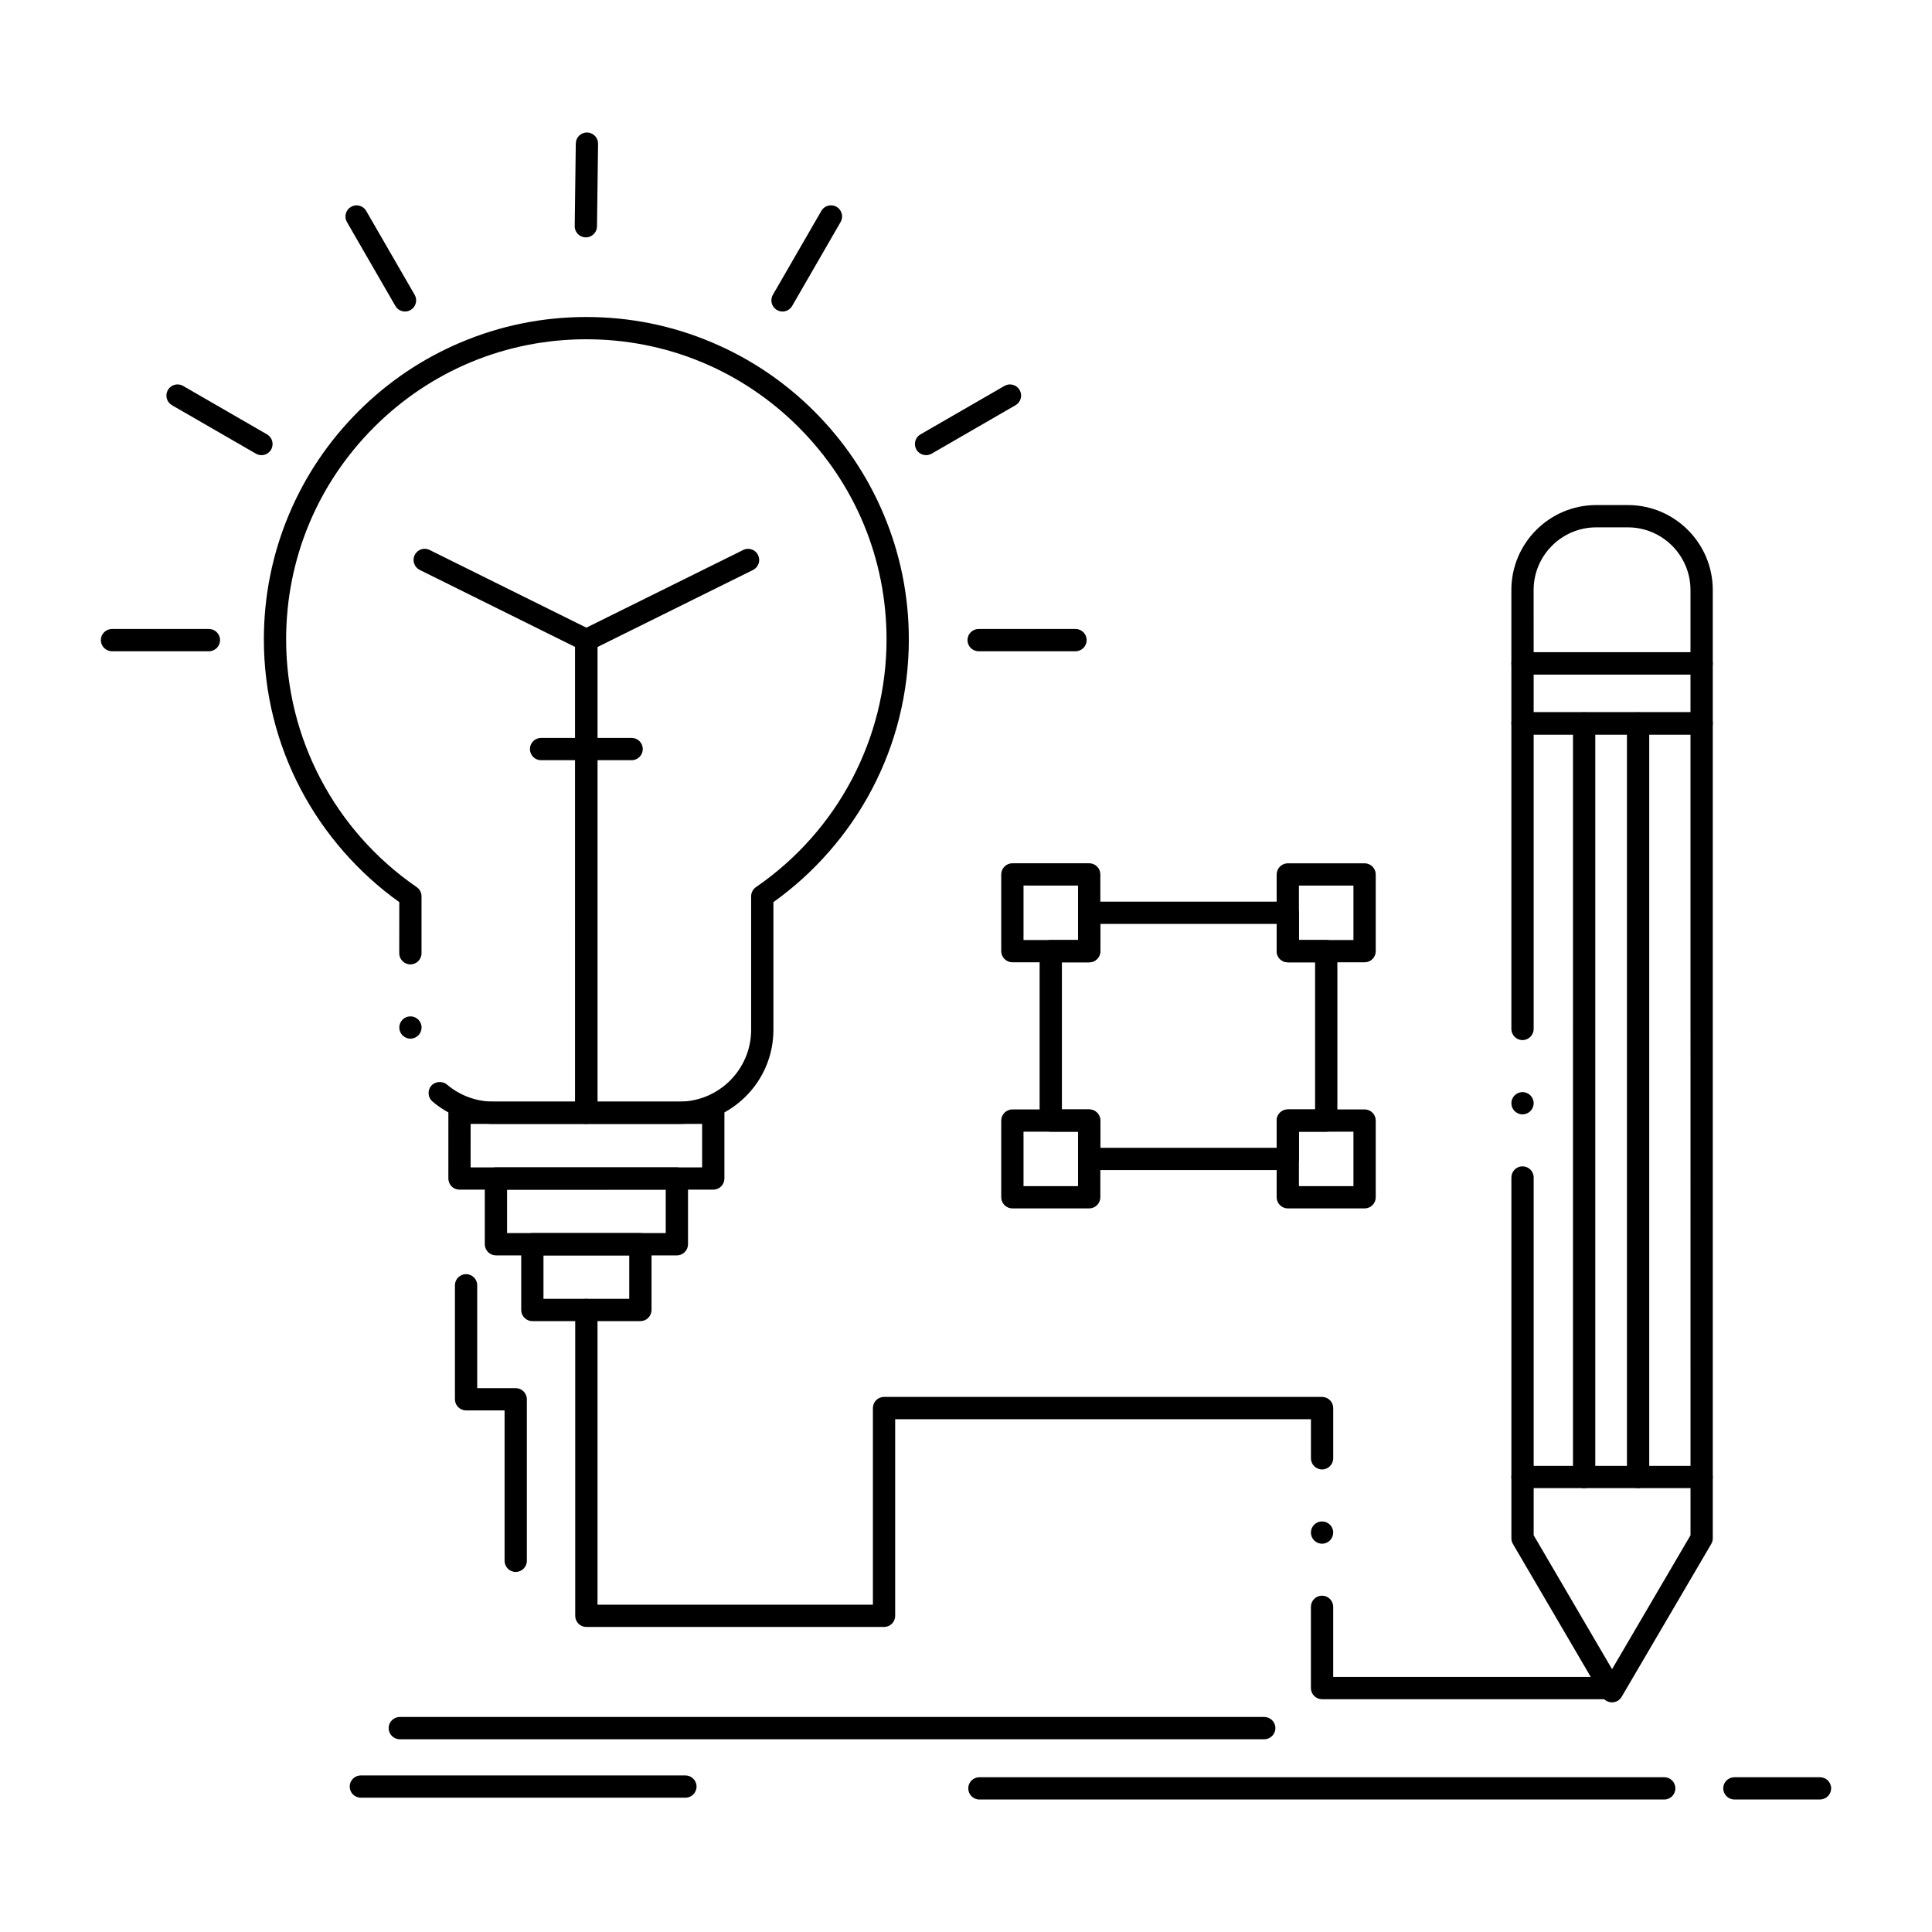
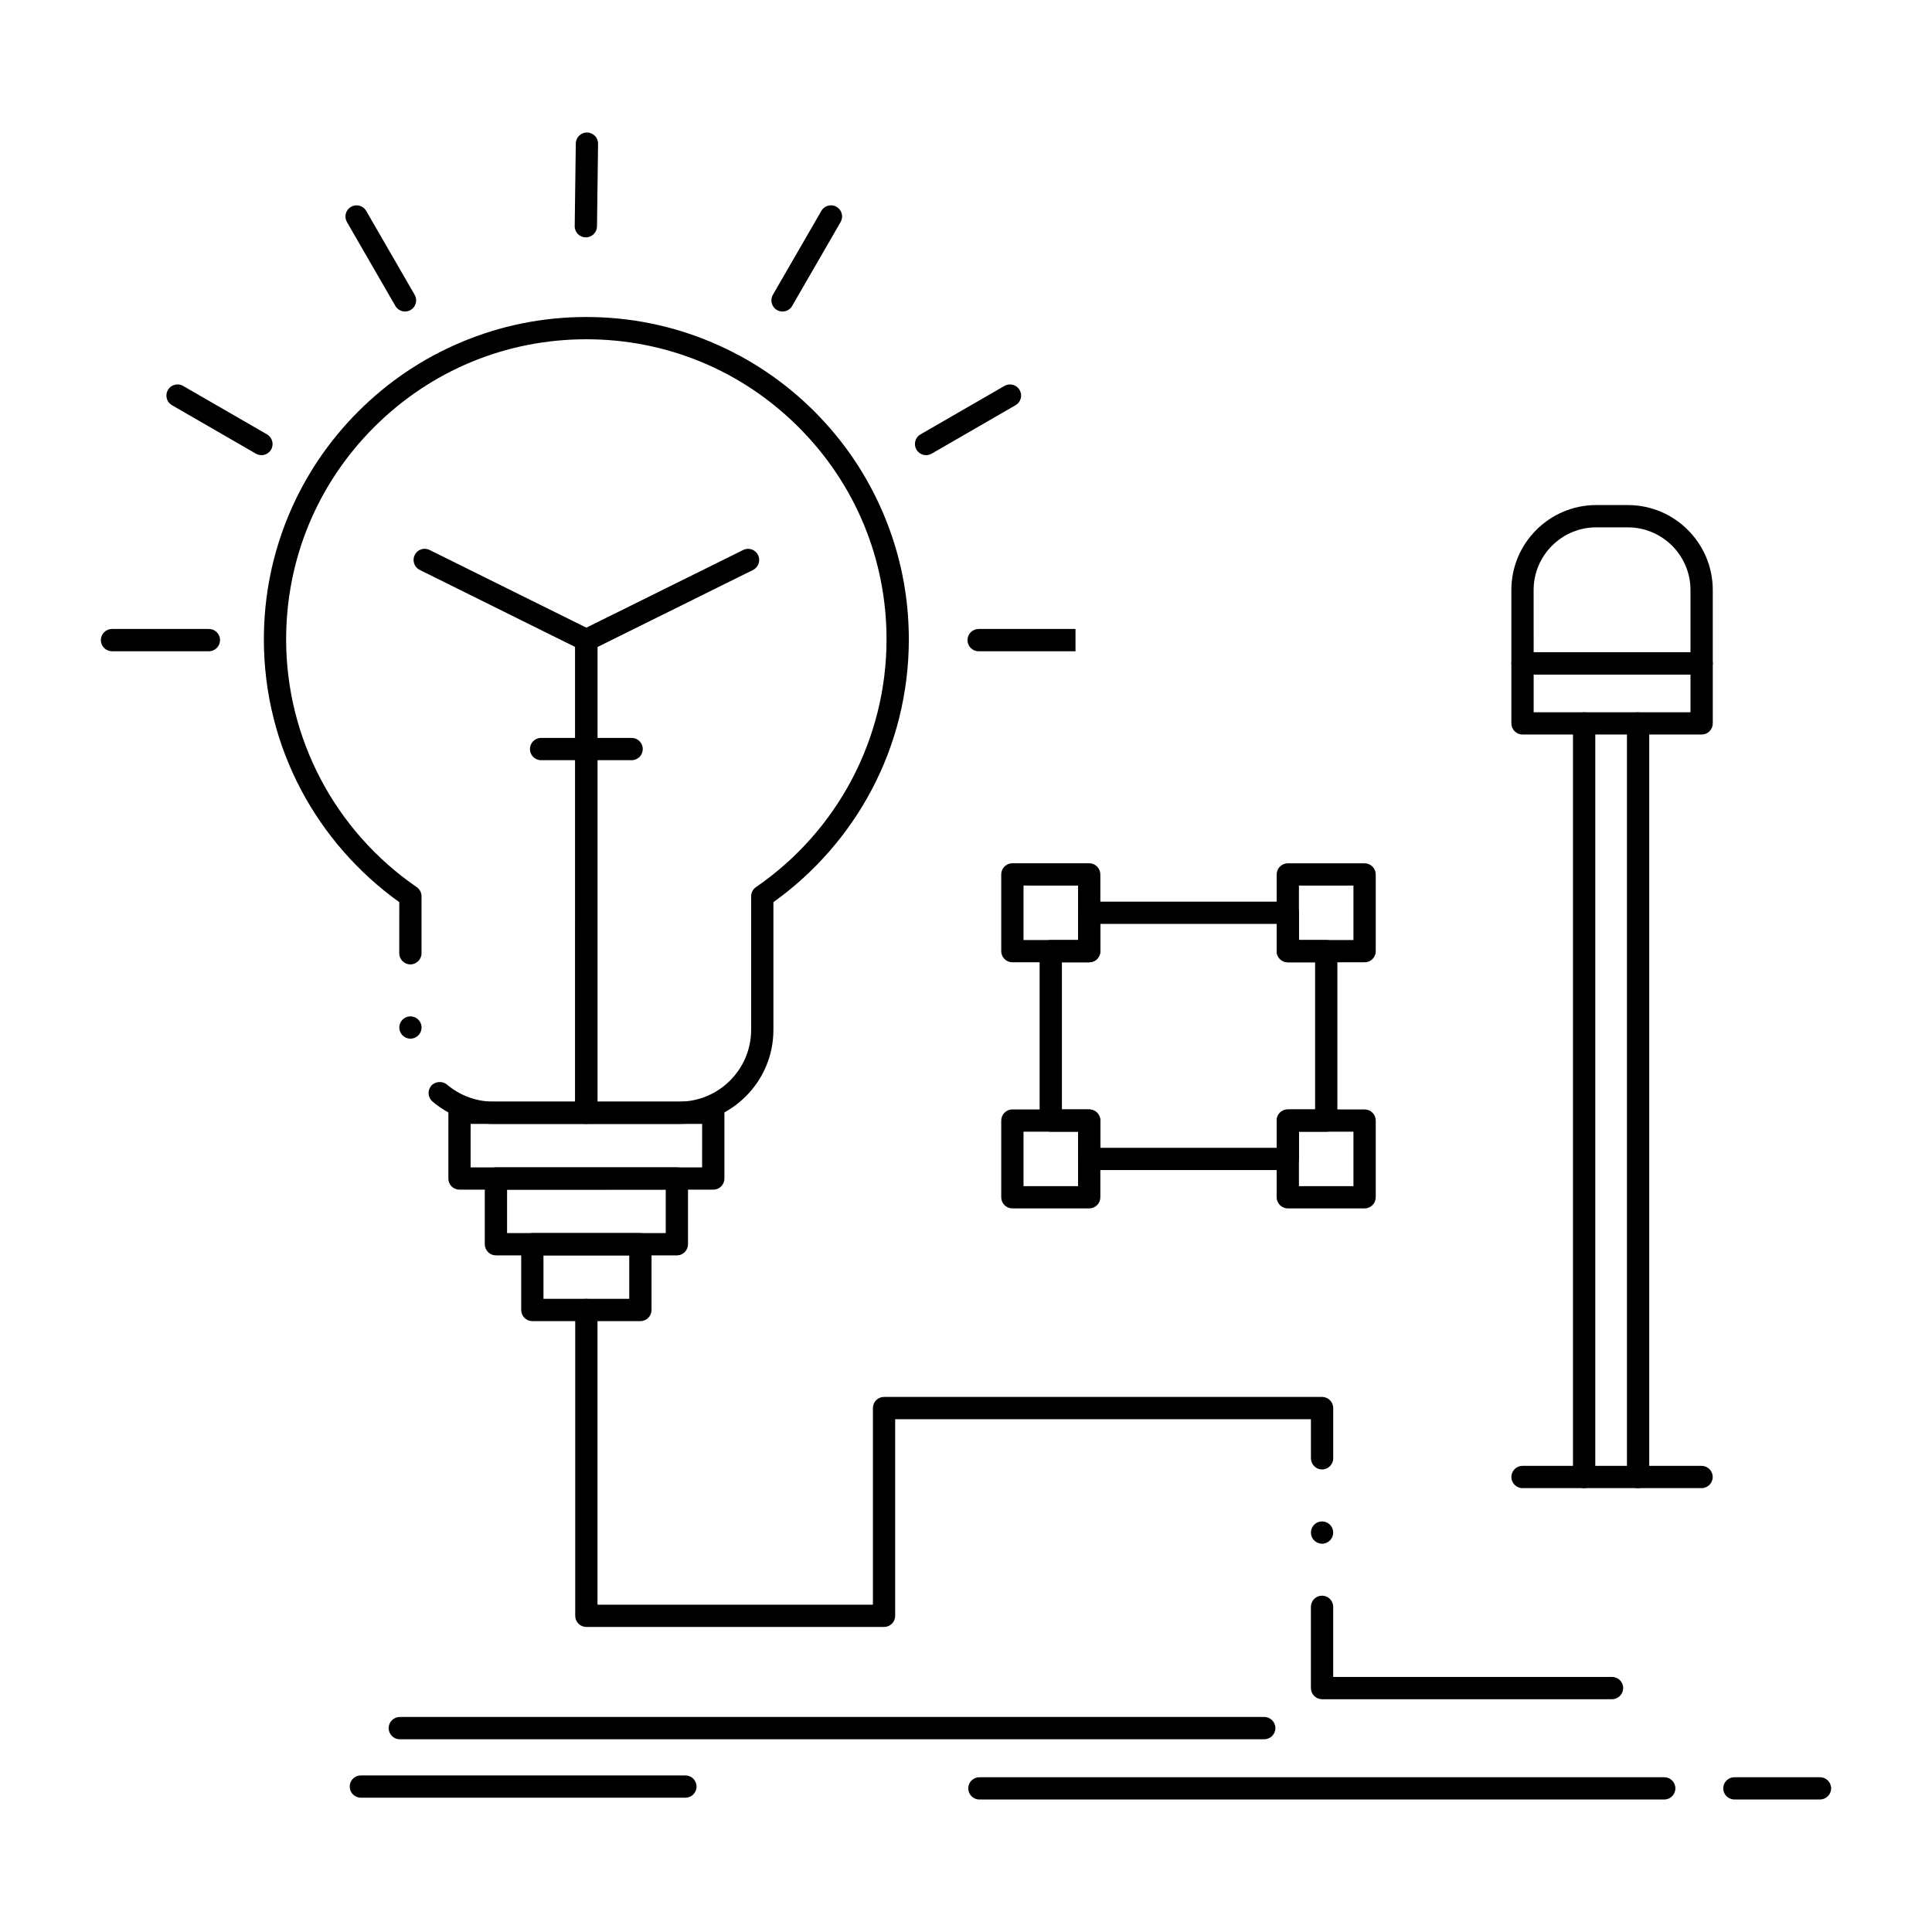
<svg xmlns="http://www.w3.org/2000/svg" fill="#000000" width="800px" height="800px" version="1.1" viewBox="144 144 512 512">
  <g>
    <path d="m324.06 441.85h-49.34l-0.012-0.051v0.051c-5.883 0-11.59-2.106-16.09-5.934-0.609-0.512-0.973-1.219-1.031-2.008-0.07-0.789 0.176-1.543 0.688-2.156 1.012-1.191 2.973-1.348 4.164-0.336 3.445 2.922 7.805 4.527 12.281 4.527h49.34c10.461-0.02 18.98-8.543 19-18.992v-35.414c0-0.973 0.48-1.891 1.277-2.441 21.668-14.879 34.605-39.418 34.605-65.652 0-21.246-8.277-41.211-23.301-56.234-15.027-15.027-35.012-23.301-56.266-23.301-21.246 0-41.219 8.277-56.246 23.301-15.027 15.027-23.301 35-23.301 56.234 0 26.223 12.941 50.766 34.605 65.652 0.797 0.551 1.277 1.465 1.277 2.441v15.086c0 1.625-1.328 2.953-2.953 2.953-1.633 0-2.953-1.328-2.953-2.953l0.012-13.547c-10.855-7.754-19.867-18.066-26.074-29.844-3.168-6.004-5.609-12.387-7.254-18.961-1.703-6.769-2.559-13.777-2.559-20.82 0-11.531 2.262-22.719 6.711-33.258 4.309-10.176 10.469-19.305 18.32-27.16 7.844-7.844 16.984-14.004 27.16-18.301 10.539-4.457 21.727-6.723 33.258-6.723 11.543 0 22.742 2.262 33.27 6.723 10.184 4.301 19.324 10.461 27.168 18.301 7.852 7.852 14.012 16.984 18.312 27.16 4.457 10.539 6.723 21.727 6.723 33.258 0 7.047-0.867 14.051-2.559 20.82-1.645 6.574-4.082 12.961-7.254 18.961-6.199 11.777-15.223 22.09-26.074 29.844v33.879c-0.012 13.715-11.188 24.887-24.906 24.895zm-71.289-22.594c-1.633 0-2.953-1.328-2.953-2.953 0-1.633 1.32-2.953 2.953-2.953 1.625 0 2.953 1.32 2.953 2.953-0.004 1.625-1.332 2.953-2.953 2.953z" />
    <path d="m299.38 441.85c-1.625 0-2.953-1.32-2.953-2.953v-125.26c0-1.113 0.648-2.156 1.645-2.648l42.863-21.227c0.402-0.207 0.848-0.316 1.309-0.316 1.133 0 2.144 0.629 2.648 1.645 0.344 0.707 0.402 1.504 0.148 2.254-0.254 0.746-0.777 1.359-1.484 1.703l-41.219 20.418v123.43c-0.004 1.633-1.32 2.953-2.957 2.953z" />
    <path d="m299.38 440.73c-1.625 0-2.953-1.32-2.953-2.953l0.004-122.32-41.191-20.418c-1.457-0.719-2.055-2.488-1.34-3.957 0.5-1.012 1.516-1.645 2.648-1.645 0.461 0 0.906 0.109 1.309 0.316l42.832 21.227c1.004 0.492 1.645 1.535 1.645 2.648v124.15c0 1.633-1.316 2.949-2.953 2.949z" />
    <path d="m351.37 226.56c-0.512-0.012-1.023-0.137-1.465-0.402-1.418-0.809-1.898-2.617-1.082-4.035l12.84-22.23c0.523-0.914 1.504-1.477 2.559-1.477 0.512 0 1.023 0.137 1.477 0.395 0.68 0.395 1.172 1.031 1.367 1.789 0.207 0.758 0.109 1.555-0.297 2.242l-12.84 22.238c-0.52 0.91-1.504 1.48-2.559 1.48z" />
    <path d="m389.42 264.62c-1.055 0-2.035-0.57-2.559-1.477-0.395-0.68-0.5-1.477-0.297-2.242 0.207-0.758 0.688-1.398 1.379-1.789l22.23-12.832c0.453-0.266 0.965-0.402 1.477-0.402 1.055 0 2.035 0.57 2.559 1.477 0.395 0.688 0.504 1.484 0.297 2.242-0.207 0.758-0.688 1.398-1.379 1.789l-22.23 12.84c-0.453 0.254-0.965 0.395-1.477 0.395z" />
-     <path d="m429.02 316.59h-25.672c-1.633 0-2.953-1.32-2.953-2.953 0-1.625 1.32-2.953 2.953-2.953h25.672c1.633 0 2.953 1.328 2.953 2.953 0 1.633-1.32 2.953-2.953 2.953z" />
+     <path d="m429.02 316.59h-25.672c-1.633 0-2.953-1.32-2.953-2.953 0-1.625 1.32-2.953 2.953-2.953h25.672z" />
    <path d="m251.34 226.55c-1.055 0-2.035-0.562-2.566-1.477l-12.832-22.227c-0.395-0.688-0.5-1.484-0.297-2.242 0.207-0.758 0.688-1.398 1.379-1.789 0.441-0.254 0.953-0.395 1.465-0.395 1.055 0 2.035 0.562 2.559 1.477l12.84 22.23c0.395 0.688 0.5 1.484 0.297 2.242-0.207 0.758-0.688 1.398-1.379 1.789-0.441 0.266-0.953 0.391-1.465 0.391z" />
    <path d="m213.29 264.62c-0.523 0-1.023-0.137-1.477-0.395l-22.238-12.84c-0.68-0.395-1.172-1.031-1.379-1.789-0.195-0.758-0.098-1.555 0.297-2.242 0.531-0.906 1.516-1.477 2.566-1.477 0.512 0 1.023 0.137 1.465 0.395l22.238 12.84c1.406 0.816 1.898 2.629 1.082 4.035-0.527 0.91-1.504 1.473-2.555 1.473z" />
    <path d="m199.36 316.59h-25.68c-1.625 0-2.953-1.328-2.953-2.953s1.328-2.953 2.953-2.953h25.684c1.633 0 2.953 1.328 2.953 2.953-0.004 1.625-1.324 2.953-2.957 2.953z" />
    <path d="m299.25 206.91h-0.031c-1.633-0.02-2.934-1.359-2.914-2.992l0.285-21.895c0.02-1.605 1.348-2.914 2.953-2.914h0.039c1.625 0.031 2.934 1.367 2.914 2.992l-0.285 21.895c-0.02 1.617-1.348 2.914-2.961 2.914z" />
    <path d="m333.02 459.27h-67.246c-0.777 0-1.543-0.305-2.098-0.855-0.543-0.551-0.855-1.32-0.855-2.098l0.004-17.418c0-0.777 0.316-1.535 0.855-2.086 0.551-0.551 1.32-0.867 2.098-0.867h67.246c0.777 0 1.535 0.312 2.086 0.867 0.551 0.551 0.867 1.309 0.867 2.086v17.414c0 0.797-0.305 1.535-0.867 2.098-0.562 0.555-1.301 0.859-2.09 0.859zm-64.305-5.906h61.352l0.004-11.512h-61.352z" />
    <path d="m323.38 476.69h-47.953c-0.777 0-1.535-0.312-2.086-0.867-0.551-0.551-0.867-1.309-0.867-2.086v-17.426c0-0.766 0.316-1.535 0.867-2.086 0.551-0.543 1.309-0.855 2.086-0.855h47.949c0.777 0 1.535 0.312 2.086 0.855 0.551 0.551 0.867 1.32 0.867 2.086v17.426c0 0.789-0.316 1.527-0.867 2.086-0.559 0.562-1.297 0.867-2.082 0.867zm-45-5.906h42.047v-11.523l-42.047 0.004z" />
    <path d="m313.71 494.11h-28.633c-0.777 0-1.535-0.316-2.086-0.867-0.551-0.551-0.867-1.309-0.867-2.086v-17.418c0-0.777 0.316-1.543 0.867-2.086 0.551-0.551 1.309-0.867 2.086-0.867h28.633c0.777 0 1.535 0.316 2.086 0.867 0.551 0.543 0.867 1.309 0.867 2.086v17.418c0 0.789-0.316 1.523-0.867 2.086-0.559 0.562-1.297 0.867-2.086 0.867zm-25.684-5.906h22.73v-11.512h-22.73z" />
    <path d="m311.39 345.46h-24c-1.625 0-2.953-1.32-2.953-2.953 0-1.625 1.328-2.953 2.953-2.953h24c1.633 0 2.953 1.328 2.953 2.953-0.004 1.637-1.32 2.953-2.953 2.953z" />
-     <path d="m571.21 595.14h-0.012c-1.043 0-2.016-0.551-2.539-1.457l-23.723-40.531c-0.254-0.441-0.402-0.965-0.402-1.484v-95.625c0-1.625 1.328-2.953 2.953-2.953s2.953 1.328 2.953 2.953v94.816l20.773 35.492 20.793-35.492-0.008-212.2h-41.562v78.023c0 1.621-1.328 2.953-2.953 2.953s-2.953-1.328-2.953-2.953v-80.973c0-0.777 0.316-1.543 0.867-2.086 0.551-0.551 1.309-0.867 2.086-0.867h47.469c0.777 0 1.535 0.316 2.086 0.867 0.551 0.551 0.867 1.309 0.867 2.086v215.96c0 0.531-0.141 1.031-0.402 1.484l-23.754 40.531c-0.523 0.902-1.496 1.453-2.539 1.453zm-23.727-155.82c-1.625 0-2.953-1.328-2.953-2.953s1.328-2.953 2.953-2.953 2.953 1.328 2.953 2.953c0 1.621-1.328 2.953-2.953 2.953z" />
    <path d="m594.95 338.66h-47.469c-0.777 0-1.535-0.316-2.086-0.867s-0.867-1.309-0.867-2.086v-15.91c0-0.777 0.316-1.535 0.867-2.086 0.551-0.551 1.309-0.867 2.086-0.867h47.469c0.777 0 1.535 0.316 2.086 0.867 0.551 0.551 0.867 1.309 0.867 2.086v15.91c0 0.789-0.305 1.523-0.867 2.086s-1.297 0.867-2.086 0.867zm-44.516-5.902h41.562v-10.008h-41.562z" />
    <path d="m594.95 322.75h-47.469c-0.777 0-1.535-0.316-2.086-0.867s-0.867-1.309-0.867-2.086v-19.484c0.012-12.367 10.086-22.445 22.445-22.465h8.465c12.367 0.012 22.445 10.086 22.465 22.465v19.484c0 0.789-0.305 1.523-0.867 2.086s-1.297 0.867-2.086 0.867zm-44.516-5.902h41.562v-16.531c-0.02-9.113-7.449-16.543-16.562-16.562h-8.465c-9.102 0.02-16.52 7.449-16.543 16.562z" />
    <path d="m594.93 538.37h-47.449c-1.625 0-2.953-1.328-2.953-2.953s1.328-2.953 2.953-2.953h47.449c1.633 0 2.953 1.328 2.953 2.953s-1.32 2.953-2.953 2.953z" />
    <path d="m578.11 538.37c-1.633 0-2.953-1.328-2.953-2.953v-199.7c0-1.633 1.32-2.953 2.953-2.953 1.625 0 2.953 1.32 2.953 2.953v199.7c0 1.621-1.328 2.949-2.953 2.949z" />
    <path d="m563.81 538.37c-1.633 0-2.953-1.328-2.953-2.953l0.004-199.7c0-1.633 1.32-2.953 2.953-2.953 1.625 0 2.953 1.32 2.953 2.953v199.7c-0.004 1.621-1.332 2.949-2.957 2.949z" />
    <path d="m571.21 594.31h-76.852c-0.777 0-1.543-0.316-2.086-0.867-0.551-0.551-0.867-1.309-0.867-2.086v-21.531c0-1.633 1.32-2.953 2.953-2.953 1.625 0 2.953 1.32 2.953 2.953v18.578h73.898c1.621 0 2.953 1.32 2.953 2.953-0.004 1.625-1.332 2.953-2.953 2.953zm-192.93-19.148h-78.887c-0.777 0-1.535-0.316-2.086-0.855-0.551-0.551-0.867-1.32-0.867-2.098v-81.051-0.02c0.012-1.613 1.328-2.934 2.953-2.934 1.633 0 2.953 1.328 2.953 2.953v78.109h72.984v-52.113c0-0.777 0.316-1.543 0.867-2.098 0.551-0.543 1.309-0.855 2.086-0.855h116.08c0.777 0 1.535 0.316 2.086 0.867 0.551 0.543 0.867 1.309 0.867 2.086v13.312c0 1.625-1.328 2.953-2.953 2.953-1.633 0-2.953-1.328-2.953-2.953v-10.363l-110.18 0.004v52.102c0 0.789-0.305 1.535-0.867 2.098-0.559 0.551-1.297 0.855-2.082 0.855zm116.08-22.062c-1.633 0-2.953-1.328-2.953-2.953 0-1.633 1.32-2.953 2.953-2.953 1.625 0 2.953 1.32 2.953 2.953-0.004 1.625-1.332 2.953-2.953 2.953z" />
    <path d="m479.05 604.92h-229.1c-1.625 0-2.953-1.32-2.953-2.953 0-1.625 1.328-2.953 2.953-2.953h229.09c1.625 0 2.953 1.328 2.953 2.953 0 1.633-1.328 2.953-2.949 2.953z" />
    <path d="m585.05 620.89h-181.5c-1.621 0-2.953-1.328-2.953-2.953 0-1.633 1.328-2.953 2.953-2.953h181.5c1.625 0 2.941 1.32 2.941 2.953 0 1.625-1.32 2.953-2.941 2.953z" />
    <path d="m626.32 620.88h-22.691c-1.621 0-2.953-1.32-2.953-2.941 0-1.633 1.328-2.953 2.953-2.953h22.691c1.621 0 2.953 1.32 2.953 2.953-0.004 1.621-1.332 2.941-2.953 2.941z" />
    <path d="m325.64 620.41h-86.012c-1.633 0-2.953-1.32-2.953-2.953 0-1.625 1.32-2.953 2.953-2.953h86.012c1.625 0 2.953 1.328 2.953 2.953 0 1.633-1.328 2.953-2.953 2.953z" />
    <path d="m505.63 399.02h-20.348c-0.777 0-1.535-0.305-2.086-0.855-0.551-0.551-0.867-1.309-0.867-2.086v-20.34c0-0.777 0.316-1.535 0.867-2.086 0.551-0.551 1.309-0.867 2.086-0.867h20.348c0.777 0 1.535 0.316 2.086 0.867 0.551 0.551 0.867 1.309 0.867 2.086v20.34c0 0.789-0.305 1.523-0.867 2.086-0.562 0.551-1.301 0.855-2.086 0.855zm-17.398-5.906h14.445v-14.426h-14.445z" />
    <path d="m432.65 399.02h-20.359c-0.777 0-1.535-0.316-2.086-0.867s-0.867-1.309-0.867-2.086v-20.34c0-0.777 0.312-1.535 0.867-2.086 0.551-0.551 1.309-0.867 2.086-0.867h20.359c0.777 0 1.535 0.316 2.086 0.867s0.867 1.32 0.867 2.086v20.34c0 0.789-0.305 1.523-0.867 2.086-0.562 0.555-1.301 0.867-2.086 0.867zm-17.406-5.902h14.453v-14.434l-14.453-0.004z" />
    <path d="m505.63 464.24h-20.348c-0.777 0-1.535-0.316-2.086-0.867s-0.867-1.309-0.867-2.086v-20.328c0-0.777 0.316-1.535 0.867-2.086s1.309-0.867 2.086-0.867h20.348c0.777 0 1.535 0.316 2.086 0.867s0.867 1.309 0.867 2.086v20.328c0 0.789-0.305 1.535-0.867 2.086-0.562 0.562-1.301 0.867-2.086 0.867zm-17.398-5.902h14.445v-14.426h-14.445z" />
    <path d="m432.65 464.24h-20.359c-0.777 0-1.535-0.316-2.086-0.867-0.551-0.543-0.867-1.309-0.867-2.086v-20.328c0-0.777 0.312-1.535 0.867-2.086 0.551-0.551 1.309-0.867 2.086-0.867h20.359c0.777 0 1.535 0.316 2.086 0.867s0.867 1.309 0.867 2.086v20.328c0 0.789-0.316 1.535-0.867 2.086-0.562 0.562-1.301 0.867-2.086 0.867zm-17.406-5.902h14.453v-14.426h-14.453z" />
    <path d="m485.28 454.08h-52.633c-0.777 0-1.543-0.316-2.086-0.867-0.551-0.543-0.867-1.309-0.867-2.086v-7.211h-7.231c-0.777 0-1.535-0.316-2.086-0.867-0.551-0.551-0.867-1.309-0.867-2.086v-44.891c0-0.777 0.312-1.543 0.867-2.098 0.551-0.543 1.309-0.855 2.086-0.855h7.231v-7.223c0-0.777 0.316-1.535 0.867-2.086 0.543-0.551 1.309-0.867 2.086-0.867h52.633c0.777 0 1.535 0.316 2.098 0.867 0.543 0.551 0.855 1.32 0.855 2.086v7.223h7.231c0.777 0 1.535 0.316 2.086 0.855 0.551 0.551 0.867 1.32 0.867 2.098v44.891c0 0.789-0.305 1.535-0.867 2.086-0.562 0.559-1.301 0.867-2.086 0.867h-7.231v7.211c0 0.789-0.305 1.535-0.855 2.086-0.562 0.562-1.309 0.867-2.098 0.867zm-49.68-5.902h46.73v-7.211c0-0.777 0.316-1.535 0.867-2.086 0.551-0.551 1.309-0.867 2.086-0.867h7.231v-38.984h-7.231c-0.777 0-1.535-0.316-2.086-0.867-0.551-0.551-0.867-1.309-0.867-2.086v-7.223h-46.73v7.223c0 0.789-0.305 1.523-0.867 2.086-0.562 0.551-1.301 0.867-2.086 0.867h-7.231v38.984h7.231c0.777 0 1.535 0.316 2.086 0.867 0.551 0.551 0.867 1.309 0.867 2.086z" />
-     <path d="m280.67 560.58c-1.625 0-2.953-1.328-2.953-2.953v-39.852h-10.203c-0.777 0-1.535-0.312-2.086-0.867-0.551-0.551-0.867-1.309-0.867-2.086v-30.207c0-1.625 1.328-2.953 2.953-2.953s2.953 1.328 2.953 2.953v27.258h10.203c0.777 0 1.535 0.316 2.086 0.867 0.551 0.551 0.867 1.309 0.867 2.086v42.805c0 1.621-1.328 2.949-2.953 2.949z" />
  </g>
</svg>